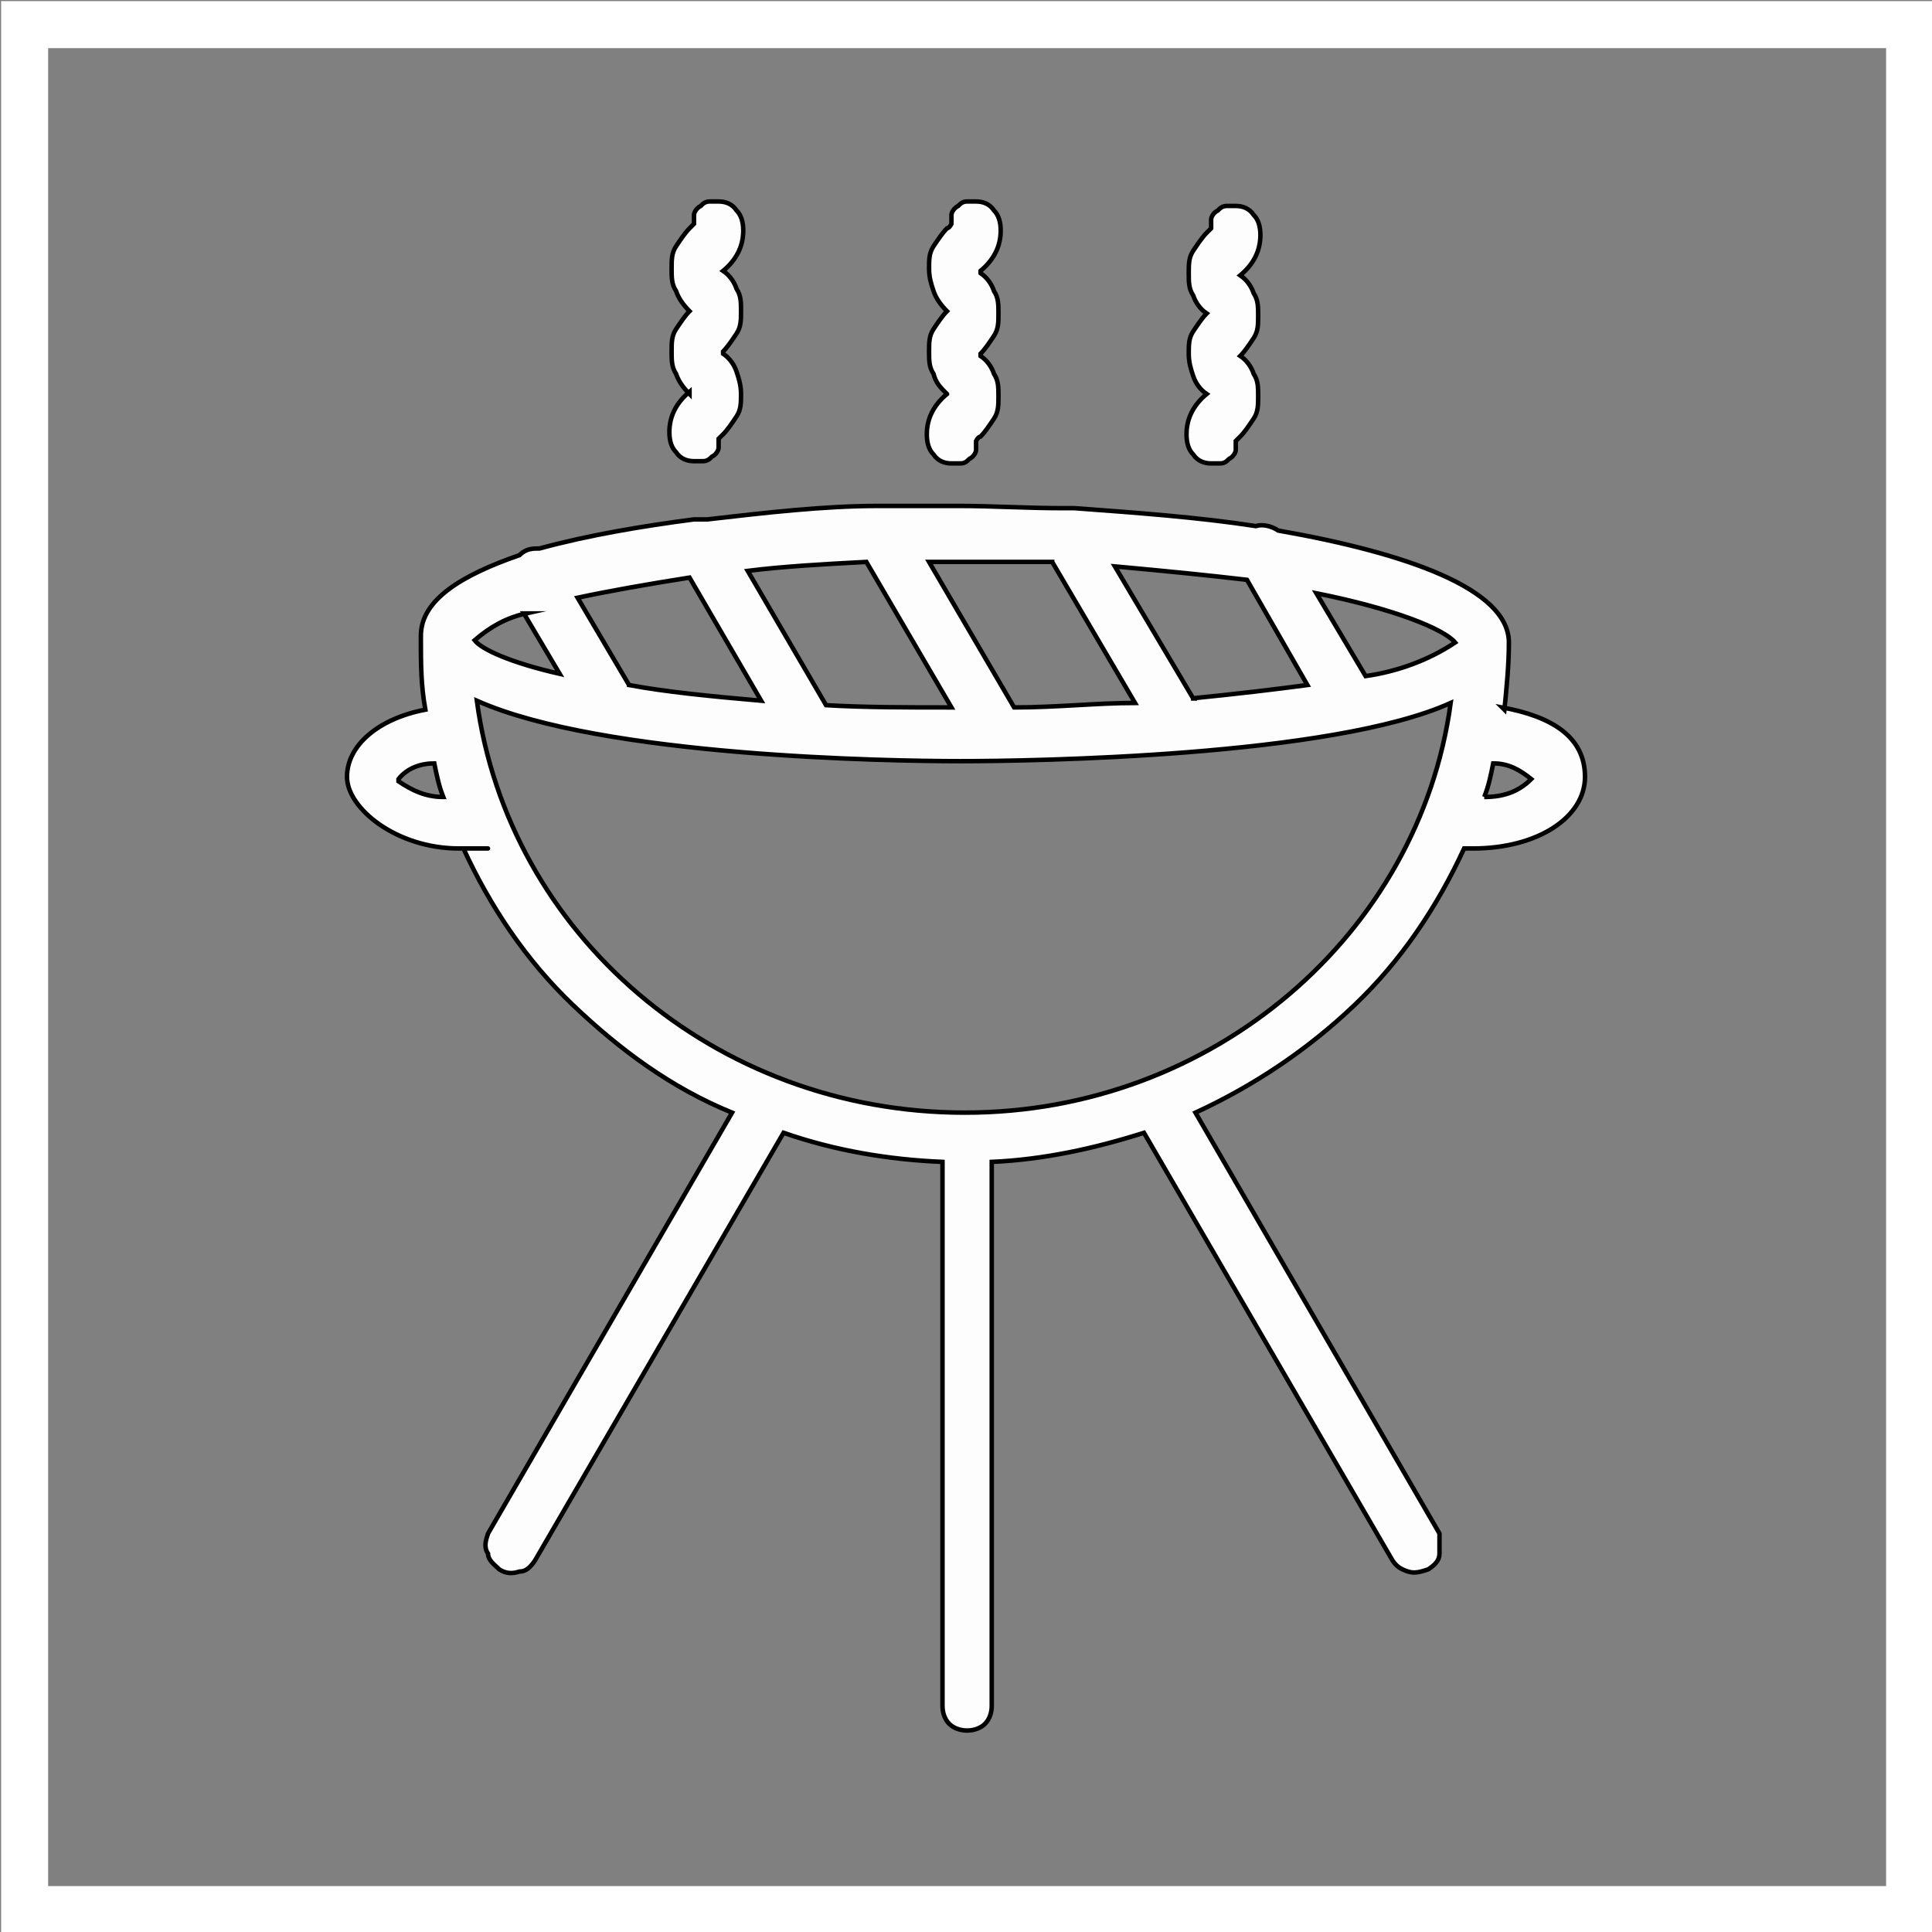
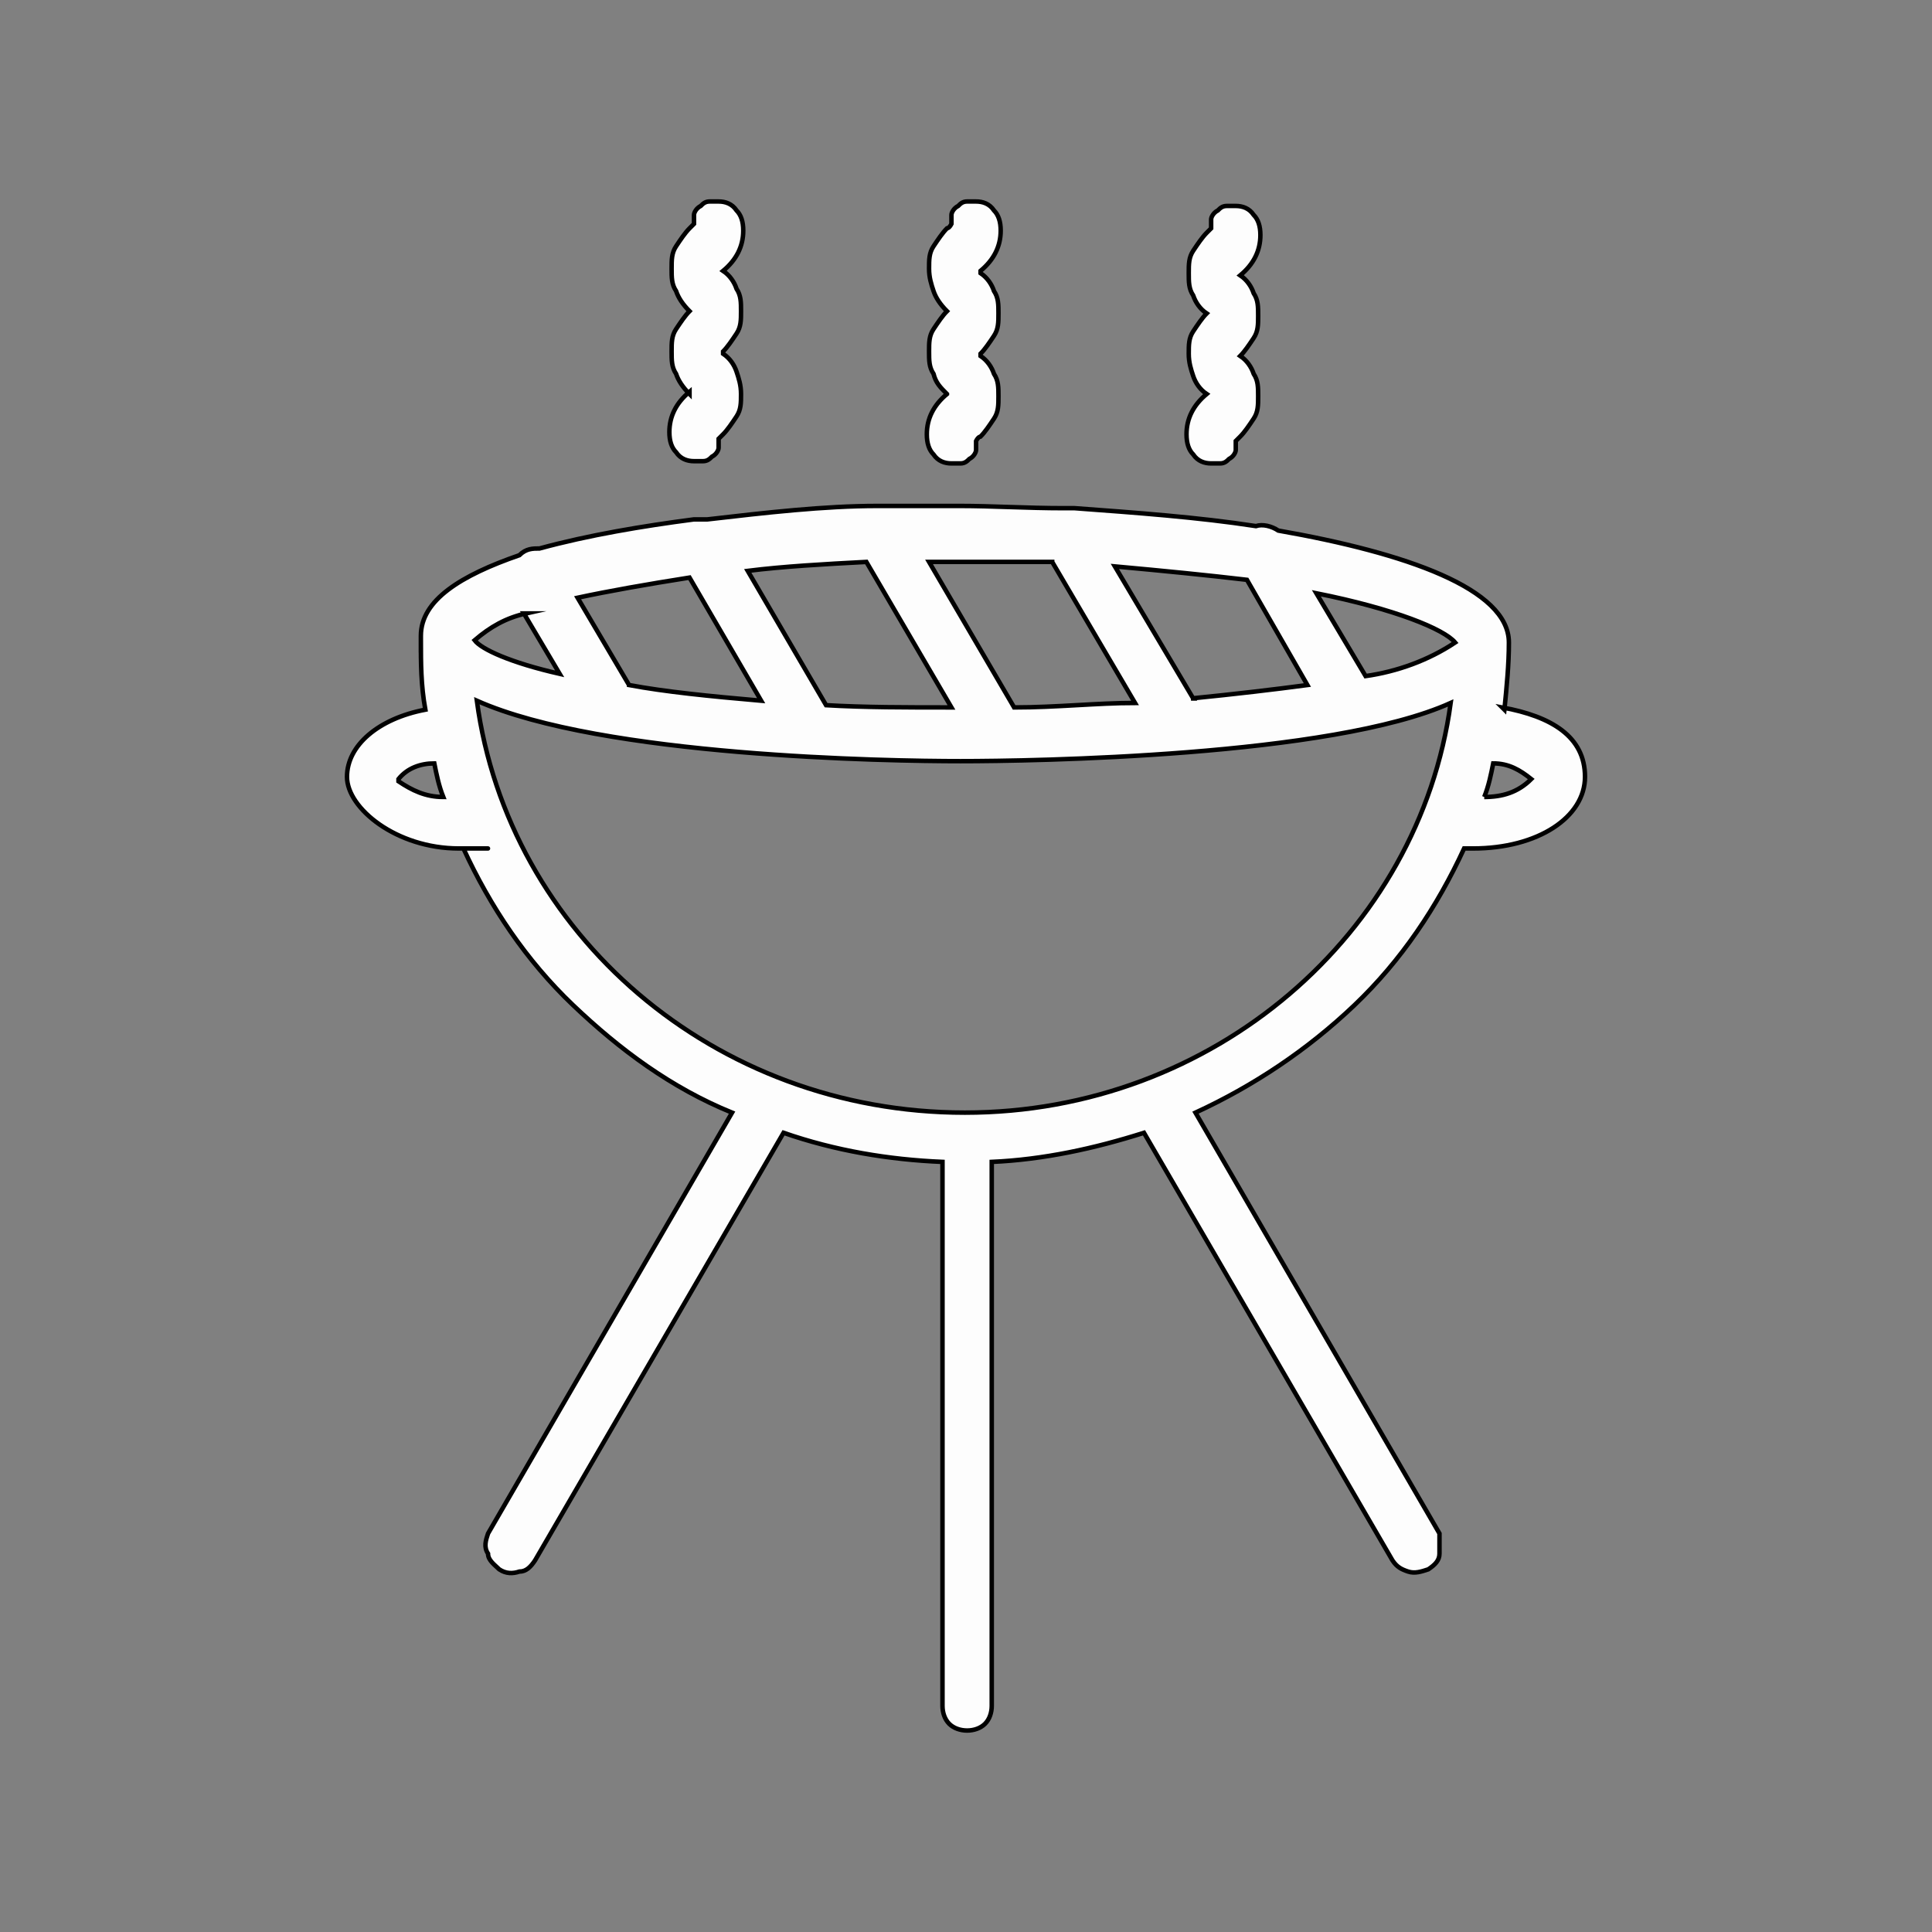
<svg xmlns="http://www.w3.org/2000/svg" id="Layer_2" viewBox="0 0 86.3 86.3">
  <rect x="0" y="0" width="86.3" height="86.3" fill="#808080" stroke="none" />
  <defs>
    <style>.cls-1{fill:none;stroke:#fff;stroke-width:2.1px;}.cls-1,.cls-2{stroke-miterlimit:10;}.cls-2{fill:#fdfdfd;stroke:#000;stroke-width:.2px;}</style>
  </defs>
  <g id="Layer_1-2">
    <path class="cls-2" d="M53.9,17.6s0,0,0,0c0,0,0,0,0,0-.3-.2-.5-.5-.6-.8s-.2-.6-.2-1c0-.4,0-.7.2-1,.2-.3.4-.6.6-.8,0,0,0,0,0,0,0,0,0,0,0,0-.3-.2-.5-.5-.6-.8-.2-.3-.2-.6-.2-1,0-.4,0-.7.2-1,.2-.3.4-.6.6-.8,0,0,.1-.1.2-.2,0-.2,0-.3,0-.4,0-.1.1-.3.3-.4.1-.1.2-.2.4-.2.1,0,.3,0,.4,0,.3,0,.6.1.8.4.2.2.3.5.3.9,0,.7-.3,1.3-.9,1.8,0,0,0,0,0,0,0,0,0,0,0,0,.3.2.5.5.6.8.2.3.2.6.2,1s0,.7-.2,1c-.2.3-.4.6-.6.8,0,0,0,0,0,0,0,0,0,0,0,0,.3.2.5.5.6.8.2.3.2.6.2,1s0,.7-.2,1c-.2.3-.4.6-.6.8,0,0-.1.1-.2.2,0,.2,0,.3,0,.4,0,.1-.1.3-.3.4-.1.1-.2.2-.4.2-.1,0-.3,0-.4,0-.3,0-.6-.1-.8-.4-.2-.2-.3-.5-.3-.9,0-.7.3-1.3.9-1.8h0ZM42.3,17.6s0,0,0,0h0c-.3-.3-.5-.5-.6-.9-.2-.3-.2-.6-.2-1s0-.7.2-1,.4-.6.6-.8c0,0,0,0,0,0h0c-.3-.3-.5-.6-.6-.9s-.2-.6-.2-1,0-.7.2-1c.2-.3.4-.6.6-.8,0,0,.1,0,.2-.2,0-.2,0-.3,0-.4,0-.1.1-.3.3-.4.1-.1.2-.2.4-.2s.3,0,.4,0c.3,0,.6.1.8.4.2.2.3.5.3.9,0,.7-.3,1.3-.9,1.8h0c0,0,0,.1,0,.1.3.2.5.5.6.8.2.3.2.6.2,1s0,.7-.2,1c-.2.3-.4.6-.6.8h0c0,0,0,.1,0,.1.3.2.5.5.6.8.2.3.2.6.2,1s0,.7-.2,1c-.2.3-.4.6-.6.8,0,0-.1,0-.2.2,0,.2,0,.3,0,.4,0,.1-.1.3-.3.4-.1.1-.2.2-.4.2-.1,0-.3,0-.4,0-.3,0-.6-.1-.8-.4-.2-.2-.3-.5-.3-.9,0-.7.3-1.3.9-1.8h0ZM30.8,17.6s0,0,0,0h0c-.3-.3-.5-.6-.6-.9-.2-.3-.2-.6-.2-1s0-.7.2-1c.2-.3.4-.6.6-.8,0,0,0,0,0,0h0c-.3-.3-.5-.6-.6-.9-.2-.3-.2-.6-.2-1s0-.7.2-1c.2-.3.4-.6.6-.8,0,0,.1-.1.2-.2,0-.2,0-.3,0-.4s.1-.3.3-.4c.1-.1.2-.2.4-.2.1,0,.3,0,.4,0,.3,0,.6.1.8.4.2.2.3.5.3.9,0,.7-.3,1.3-.9,1.8,0,0,0,0,0,0,0,0,0,0,0,0,.3.2.5.5.6.8.2.3.2.6.2,1s0,.7-.2,1c-.2.3-.4.6-.6.8h0c0,0,0,.1,0,.1.3.2.5.5.6.8s.2.6.2,1c0,.4,0,.7-.2,1-.2.3-.4.6-.6.8,0,0-.1.1-.2.2,0,.2,0,.3,0,.4,0,.1-.1.3-.3.4-.1.1-.2.2-.4.2-.1,0-.3,0-.4,0-.3,0-.6-.1-.8-.4-.2-.2-.3-.5-.3-.9,0-.7.3-1.3.9-1.8ZM66.3,35.6c.2-.5.3-1,.4-1.5.7,0,1.2.3,1.7.7-.6.6-1.3.8-2.1.8ZM43.1,49.7c-11.2,0-20.4-8-21.8-18.4,5.6,2.5,18.4,2.7,21.6,2.7s16.6-.2,21.9-2.6c-1.4,10.3-10.6,18.3-21.7,18.3ZM17.8,34.8c.4-.5,1-.7,1.6-.7.1.5.2,1,.4,1.5-.8,0-1.4-.3-2-.7h0ZM23.4,27.4l1.6,2.7c-2.2-.5-3.5-1.1-3.8-1.5.7-.6,1.4-1,2.3-1.2ZM36.9,31.5l-3.5-6c1.6-.2,3.4-.3,5.3-.4l3.8,6.5c-2,0-3.9,0-5.6-.1h0ZM28.1,30.6l-2.3-3.9c1.4-.3,3.1-.6,5-.9l3.2,5.5c-2.3-.2-4.3-.4-5.9-.7h0ZM47,25.1l3.7,6.3c-1.7,0-3.5.2-5.4.2l-3.8-6.5c.5,0,1,0,1.5,0,1.4,0,2.8,0,4.1,0ZM61,30.2l-2.2-3.7c3.5.7,5.7,1.6,6.2,2.2-1.2.8-2.6,1.3-4,1.5h0ZM53.3,31.2l-3.5-5.9c2.2.2,4.2.4,5.9.6l2.7,4.7c-1.5.2-3.2.4-5.2.6ZM67.2,31.7c.1-1,.2-2,.2-3,0-2.4-4.6-4-10.3-5-.3-.2-.7-.3-1-.2-2.6-.4-5.4-.6-8.1-.8-.2,0-.3,0-.5,0-1.6,0-3.2-.1-4.6-.1s-2.3,0-3.6,0h-.1c-2.4,0-5,.3-7.6.6-.2,0-.4,0-.6,0-2.3.3-4.7.7-6.9,1.3-.3,0-.6,0-.9.3-2.6.9-4.4,2-4.4,3.6s0,.1,0,.2h0c0,1,0,2,.2,3.1-2.1.4-3.5,1.6-3.5,3s2.2,3.2,5,3.2.2,0,.2,0c1.2,2.6,2.8,5,4.9,7,2.1,2,4.4,3.7,7.1,4.8l-10.9,18.8c-.1.3-.2.6,0,.9,0,.3.3.5.5.7.3.2.6.2.9.1.3,0,.5-.2.7-.5l11.1-19.1c2.3.8,4.7,1.2,7.1,1.3v24.3c0,.3.1.6.3.8.2.2.5.3.8.3s.6-.1.8-.3c.2-.2.3-.5.3-.8v-24.3c2.3-.1,4.6-.6,6.8-1.3l11.1,19.1c.2.3.4.4.7.5s.6,0,.9-.1c.3-.2.5-.4.5-.7,0-.3,0-.6,0-.9l-10.9-18.8c2.6-1.2,5-2.8,7.1-4.8,2.1-2,3.7-4.4,4.9-7,.1,0,.3,0,.4,0,2.9,0,5-1.4,5-3.2s-1.5-2.7-3.7-3.1Z" />
-     <rect class="cls-1" x="1.1" y="1.1" width="84.2" height="84.2" />
  </g>
</svg>